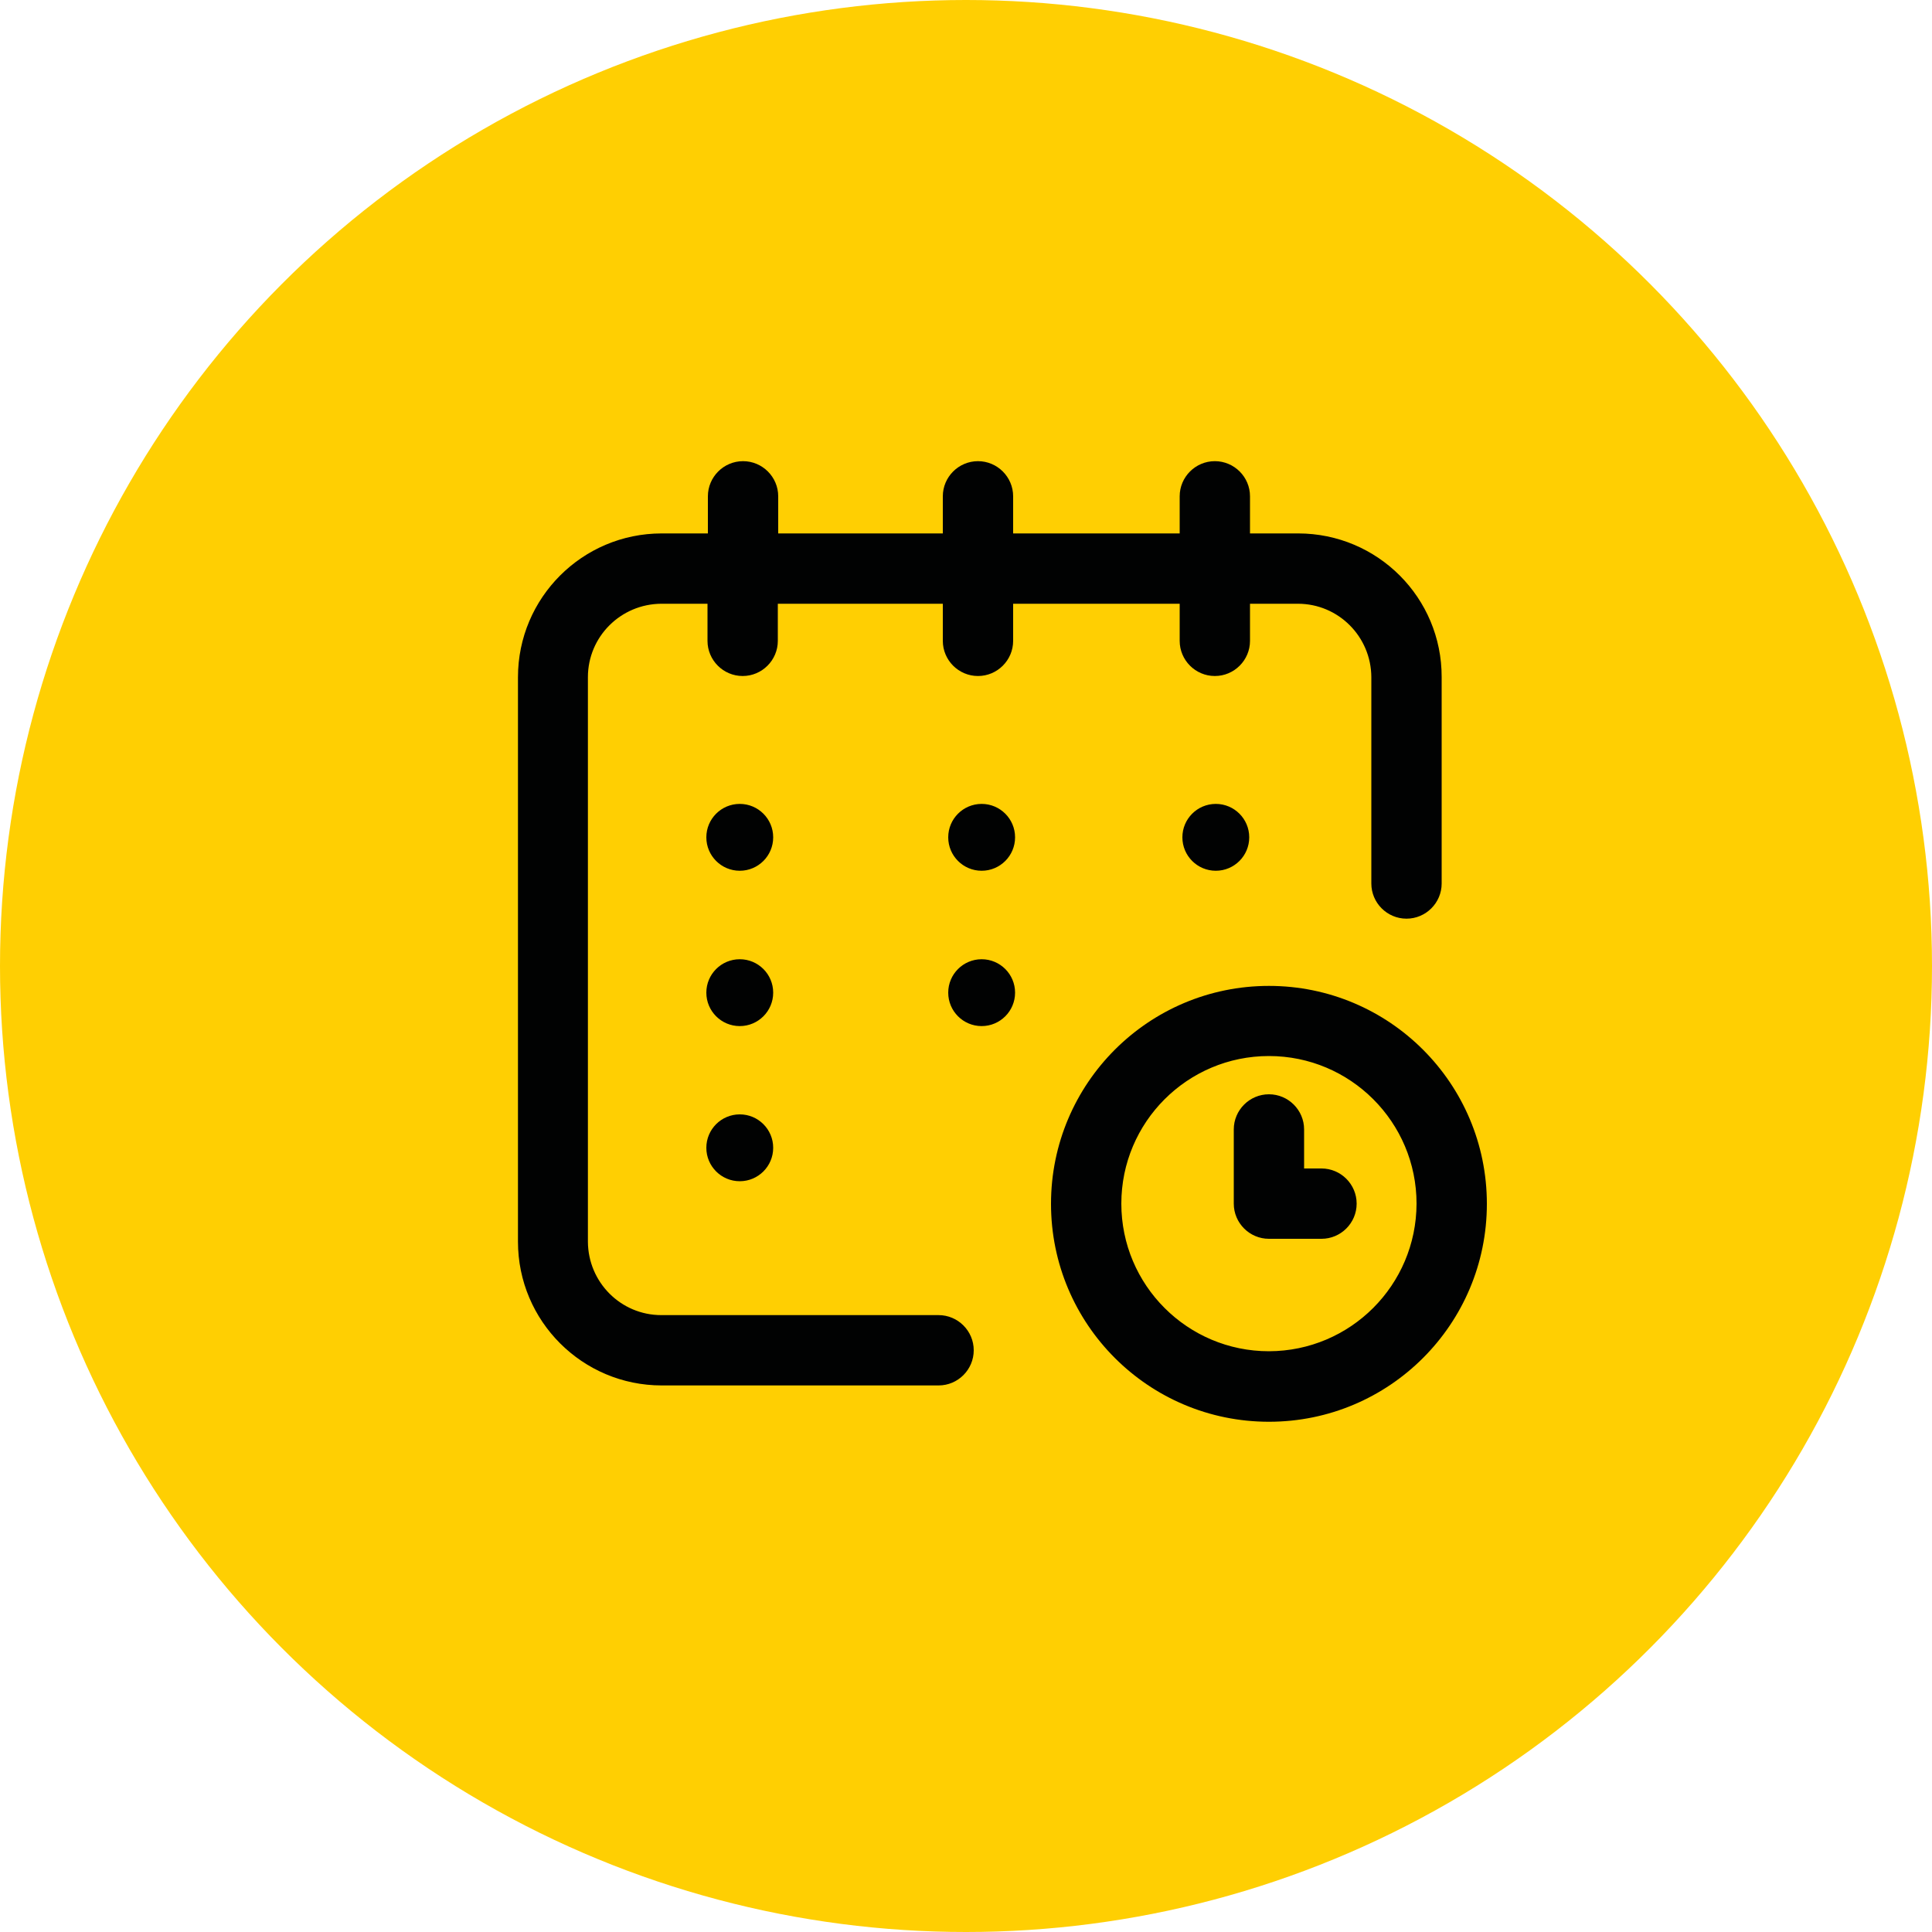
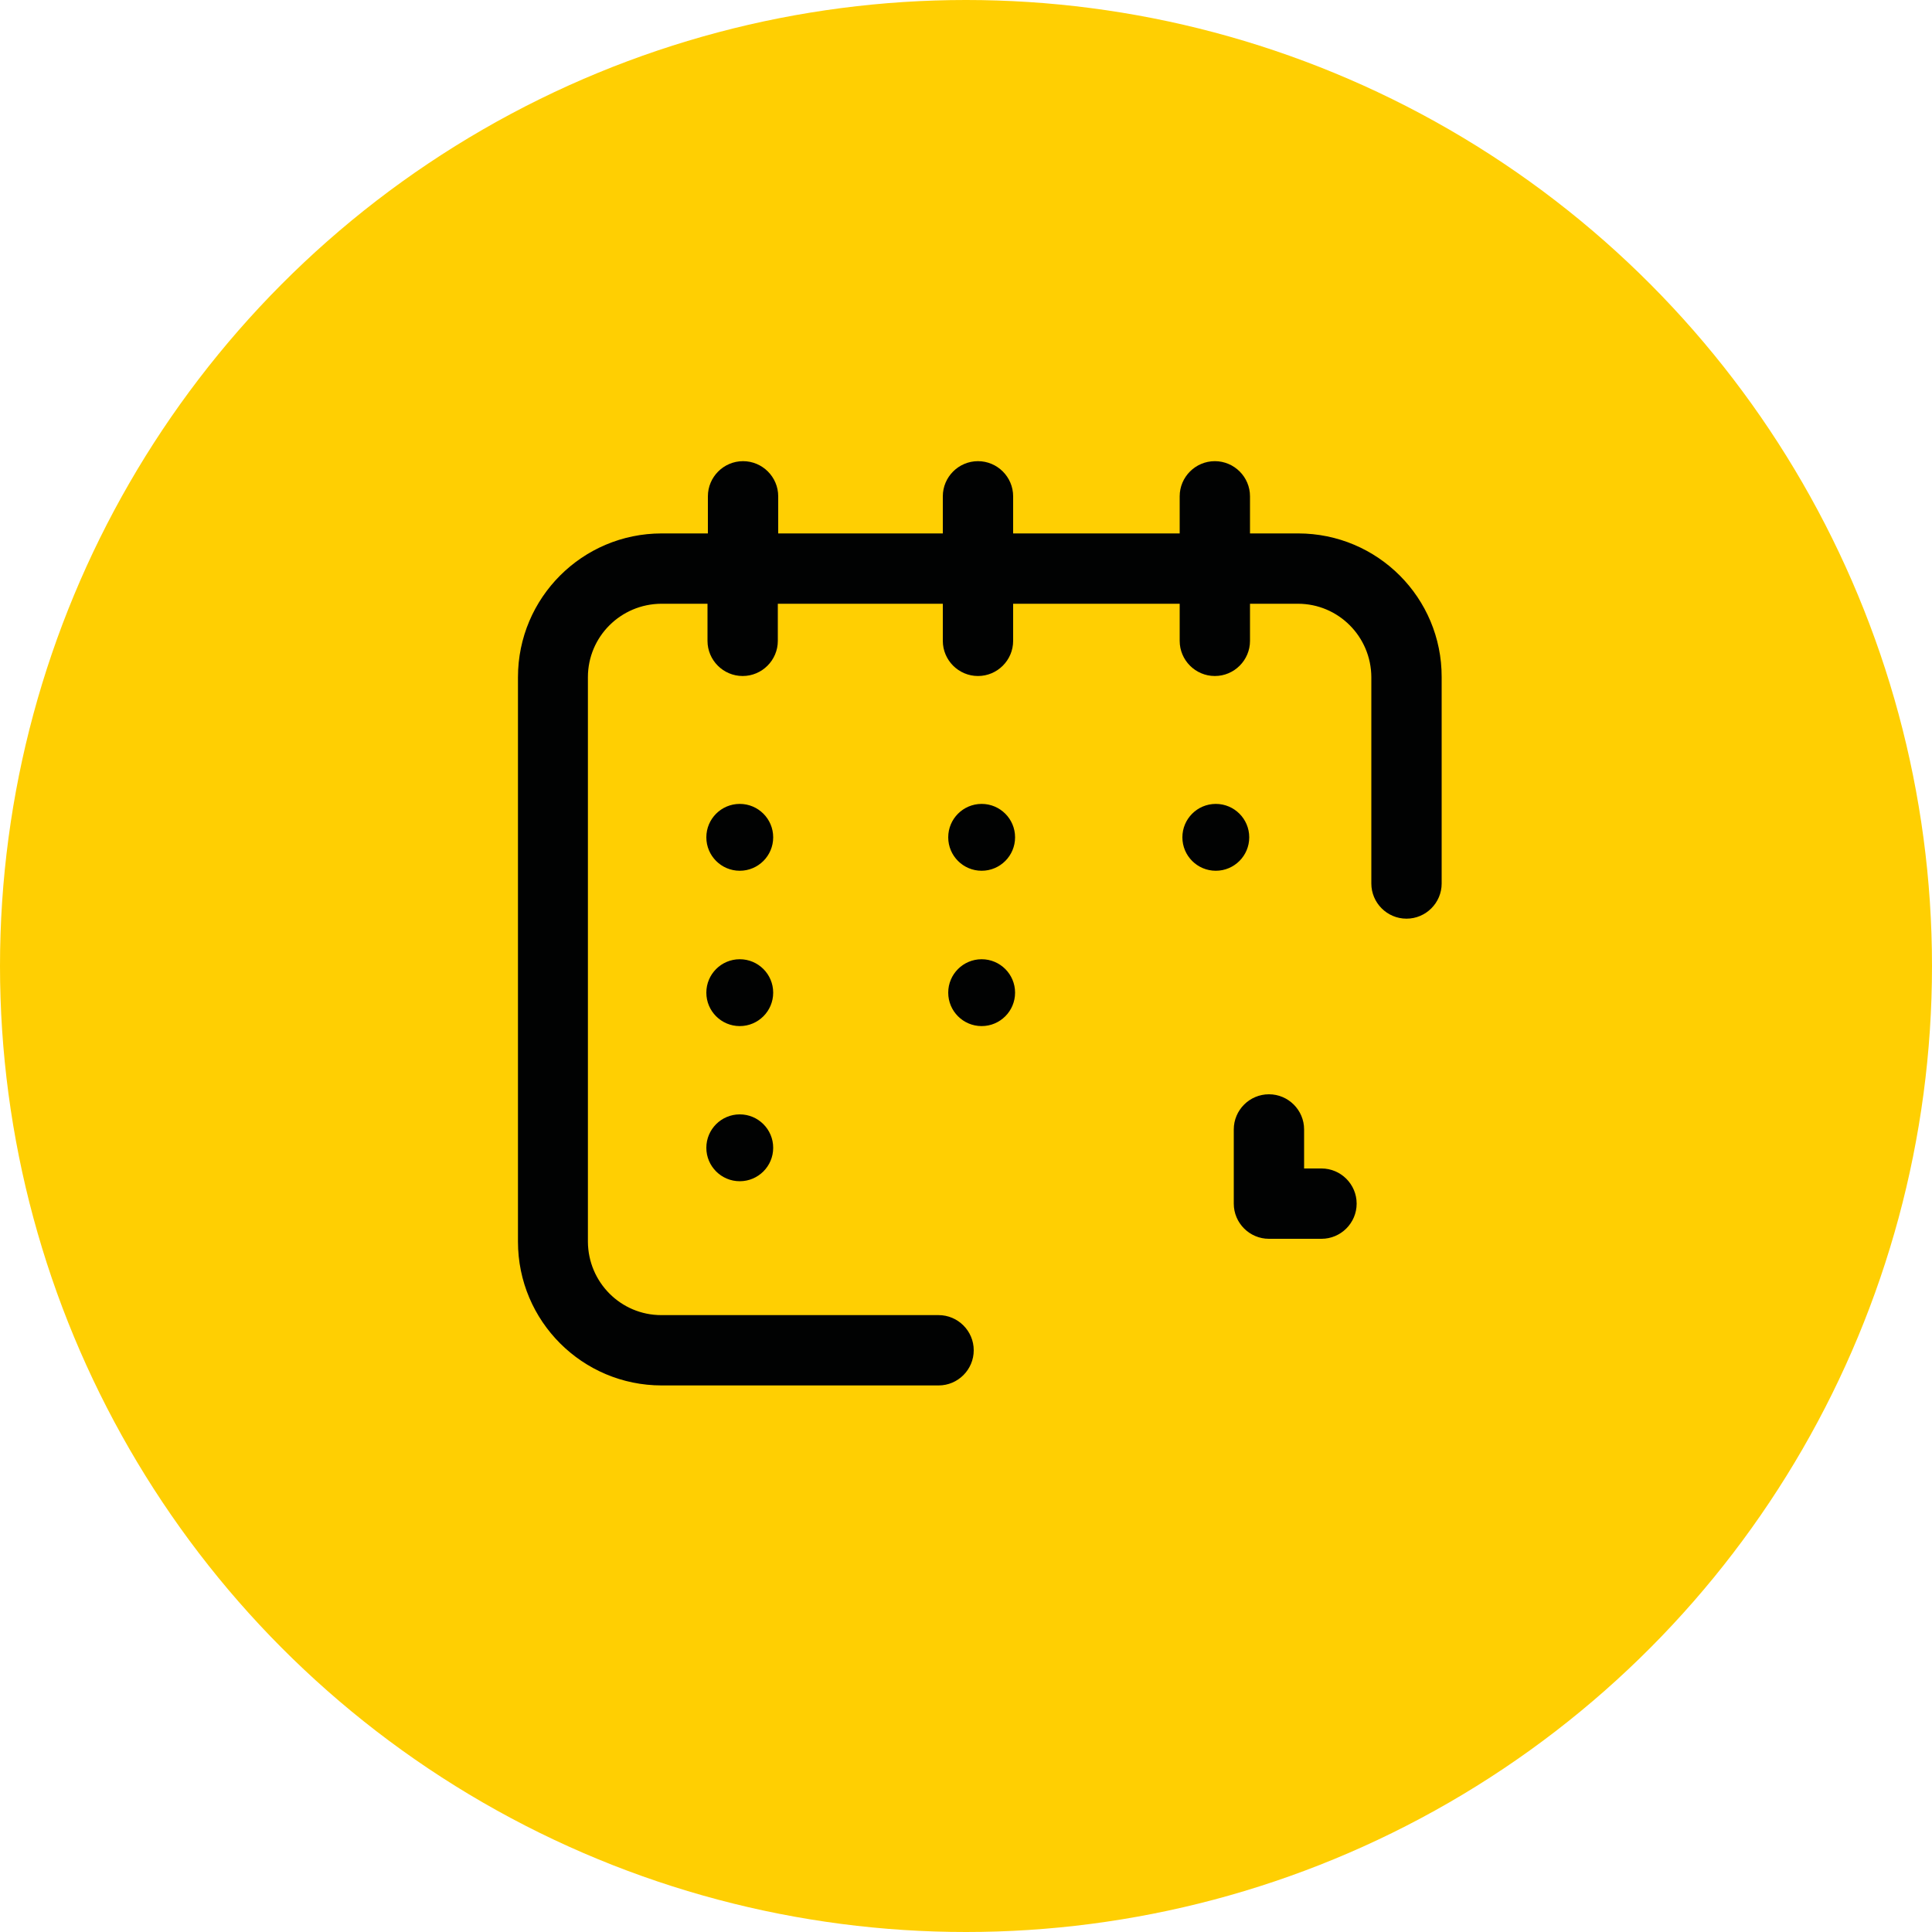
<svg xmlns="http://www.w3.org/2000/svg" id="Ebene_1" x="0px" y="0px" viewBox="0 0 1000 1000" style="enable-background:new 0 0 1000 1000;" xml:space="preserve">
  <style type="text/css">	.st0{fill:#FFCF02;}	.st1{display:none;fill:#010202;}	.st2{display:none;}	.st3{display:inline;fill:#010202;stroke:#FFCF02;}	.st4{display:inline;}	.st5{fill:#010202;}	.st6{fill:#010202;stroke:#FFCF02;}</style>
  <circle id="Ellipse_399" class="st0" cx="500" cy="500" r="500" />
  <path id="Shape" class="st1" d="M755.1,295.1c0-6.9-2.7-13.5-7.6-18.3l-24.4-24.4c-4.8-4.9-11.4-7.6-18.2-7.6h-0.1  c-6.8,0-13.3,2.7-18.1,7.6L576.3,363H358.6v-92.8c0-14-11.3-25.3-25.3-25.3c0,0,0,0,0,0h-16.9c-37.3,0-67.5,30.2-67.5,67.5v373.3  c2.1,37,32.9,65.8,70,65.4h411c14,0,25.3-11.3,25.3-25.3c0,0,0,0,0,0V388.3c0-14-11.3-25.3-25.3-25.3l0,0h-32.1l49.8-49.8  C752.4,308.5,755.1,301.9,755.1,295.1z M550.8,455.8c-1.8,0.2-3.6-0.4-4.8-1.7c-1.3-1.2-1.9-3-1.7-4.8l3.2-28.7  c0.1-0.6,0.3-1.2,0.5-1.8l33.2,33.2c-0.5,0.2-1.1,0.3-1.6,0.5L550.8,455.8z M595,442L558,405.1l92-92l36.9,36.9L595,442z   M661.9,301.2l12.5-12.5l36.9,36.9l-12.5,12.5L661.9,301.2z M265.8,312.4c0-27.9,22.7-50.6,50.6-50.6h16.9c4.7,0,8.4,3.8,8.4,8.4  c0,0,0,0,0,0v337.5c0,4.7-3.8,8.4-8.4,8.4h-16.9c-19.4,0-37.8,8.3-50.6,22.9V312.4z M729.8,379.9c4.7,0,8.4,3.8,8.4,8.4v337.5  c0,4.7-3.8,8.4-8.4,8.4h-411c-27.9,0.5-51.2-21-53.1-48.8v-1.9c0-27.9,22.7-50.6,50.6-50.6h16.9c14,0,25.3-11.3,25.3-25.3V379.9  h200.8L540.2,399c-5.3,5.3-8.7,12.2-9.5,19.7l-3.2,28.7c-0.3,2.8,0,5.6,0.8,8.3H383.9c-4.7,0-8.4,3.8-8.4,8.4c0,4.7,3.8,8.4,8.4,8.4  h25.3v227.8c0,4.7,3.8,8.4,8.4,8.4c4.7,0,8.4-3.8,8.4-8.4V582.4h92.8v67.5h-59.1c-4.7,0-8.4,3.8-8.4,8.4s3.8,8.4,8.4,8.4h168.7  c9.3,0,16.9-7.6,16.9-16.9l0,0V523.3c0-4.7-3.8-8.4-8.4-8.4s-8.4,3.8-8.4,8.4v42.2H426.1v-92.8h124.1c0.8,0,1.6,0,2.5-0.1l28.8-3.3  c7.3-0.8,14.1-4.1,19.4-9.2l80.1-80.2H729.8z M628.6,582.4v67.5h-92.8v-67.5H628.6z M735.6,301.3l-12.4,12.4l-36.9-36.9l12.4-12.4  c1.6-1.7,3.8-2.6,6.2-2.6c2.4,0,4.6,1,6.3,2.6l24.4,24.3c1.7,1.7,2.6,4,2.6,6.3C738.2,297.4,737.3,299.6,735.6,301.3L735.6,301.3z" />
  <g id="Group_719" transform="translate(0.5 -6.767)" class="st2">
    <path id="Path_786" class="st3" d="M733,253.8H505.8c-39.6-0.2-71.9,31.7-72.3,71.3v100.1H278.1c-39.7,0.1-71.8,32.1-72,71.8v166.9   c0.3,39.5,32.5,71.3,72,71h209.1l65,59.7c2.7,2.5,6.3,4,10,4c2,0,4-0.4,5.9-1.2c5.3-2.3,8.8-7.7,8.7-13.5V609.4   c0-8.2-6.6-14.8-14.8-14.8s-14.8,6.6-14.8,14.8v140.9l-44.3-40.9c-2.7-2.6-6.2-4.1-9.9-4.2H278.1c-23.1,0.3-42.1-18.2-42.4-41.3   c0,0,0-0.1,0-0.1V496.9c0.2-23.3,19.1-42.1,42.4-42.2h155.3V612c0.2,8.4,7.2,15,15.5,14.8c3.6-0.1,7.1-1.5,9.7-3.9l54.4-49.6   c1.4-1.3,2.7-2.5,3.9-3.5c2.9-2.7,6-5.5,7.2-6.3c1.2-0.1,4.2-0.1,7-0.1c2.7,0,5.7,0.1,9.4,0.1H733c39.4,0,71.2-32,71.2-71.4   c0-0.1,0-0.1,0-0.2V325c0.1-39.2-31.5-71.1-70.8-71.3C733.3,253.8,733.2,253.8,733,253.8z M774.6,491.9c0.2,23-18.3,41.7-41.3,41.9   c-0.1,0-0.2,0-0.3,0H540.7c-3.5,0-6.4,0-8.8-0.1c-17.8-0.4-21.2,1.6-34.9,14.2c-1.1,1-2.7,2.2-4.1,3.5l-29.8,26.9V325   c0.3-23.2,19.4-41.8,42.6-41.6H733c22.8-0.1,41.4,18.3,41.6,41.1c0,0.2,0,0.3,0,0.5l0,0L774.6,491.9z" />
  </g>
  <path id="Path_787" class="st1" d="M766.9,517.5c-0.3-18.4-1.7-36.9-4.2-55.1c-2.9-21.9-7.4-43.6-13.3-64.8  c-27.5-96.3-83.5-160.1-162-185.2v-1.9c0-17.5-14.2-31.7-31.7-31.7H450.2c-17.5,0-31.6,14.2-31.7,31.7v1.9  c-78.5,25.2-134.4,88.9-162,185.3c-5.9,21.3-10.4,42.9-13.3,64.8l0,0c-2.5,18.3-3.9,36.7-4.2,55.1c-34.5,5.8-57.7,38.5-51.8,73  c5.2,30.4,31.5,52.7,62.4,52.7h7.7l172.1,101.2c3.4,40.6,39.1,70.8,79.7,67.4c35.9-3,64.5-31.5,67.4-67.4l172.1-101.2h7.7  c35,0,63.3-28.3,63.3-63.3C819.7,549.1,797.4,522.7,766.9,517.5z M736.3,433.1c0.2,1.2,0.4,2.4,0.7,3.6c1.1,5.5,1.9,11,2.8,16.6  h-99.6V411h90.7C732.8,418.3,734.7,425.7,736.3,433.1L736.3,433.1z M418.5,234.5v49.8c0,5.8,4.7,10.6,10.6,10.5  c5.8,0,10.5-4.7,10.5-10.5v-73.9c0-5.8,4.7-10.6,10.6-10.6h105.6c5.8,0,10.6,4.7,10.6,10.6v73.9c0,5.8,4.7,10.6,10.6,10.6  s10.6-4.7,10.6-10.6l0,0v-49.8c65.3,23.1,111.5,75.4,137.5,155.4h-86.3c-4.4-12.8-16.6-21.3-30.1-21.1h-26.6  c-29.1-43.6-88-55.4-131.6-26.3c-10.4,6.9-19.3,15.9-26.3,26.3h-26.6c-13.5-0.2-25.7,8.3-30.1,21.1H281  C307,309.8,353.2,257.6,418.5,234.5z M592.4,389.9h16.1c5.3-0.4,9.9,3.4,10.6,8.7v67.1c-0.6,5.2-5.3,9.1-10.6,8.7h-26.6  C598.6,449.5,602.5,418.1,592.4,389.9z M576.8,421.6c0,40.8-33.1,73.9-73.9,73.9s-73.9-33.1-73.9-73.9c0-40.8,33.1-73.9,73.9-73.9  l0,0C543.8,347.7,576.8,380.8,576.8,421.6z M424,474.4h-26.6c-5.3,0.4-9.9-3.4-10.6-8.7v-67.1c0.6-5.2,5.3-9.1,10.6-8.7h16.1  C403.4,418.1,407.3,449.5,424,474.4L424,474.4z M269,436.6c0.2-1.2,0.4-2.3,0.6-3.5c1.5-7.5,3.4-14.8,5.4-22.1h90.7v42.2h-99.5  C267.1,447.7,267.9,442.1,269,436.6z M431.1,721.1l-132.2-77.8h53.3l89.5,53.7C436.8,704.3,433.2,712.4,431.1,721.1z M393.2,643.3  h219.4l-63,37.8c-27.2-22.2-66.2-22.2-93.4,0L393.2,643.3z M502.9,791.1c-29.1,0-52.8-23.6-52.8-52.8s23.6-52.8,52.8-52.8  s52.8,23.6,52.8,52.8v0C555.7,767.4,532.1,791.1,502.9,791.1z M574.7,721.1c-2-8.6-5.6-16.8-10.6-24.1l89.5-53.7H707L574.7,721.1z   M756.3,622.1H249.6c-23.3,0.7-42.8-17.6-43.5-41c-0.7-23.3,17.6-42.8,41-43.5c0.8,0,1.7,0,2.5,0h42.2c5.8,0,10.6-4.7,10.6-10.6  s-4.7-10.6-10.6-10.6l0,0h-31.7c0.2-9.2,0.9-24.1,2.9-42.2h104.2c4.4,12.8,16.6,21.3,30.1,21.1h46c34.7,28.2,84.4,28.2,119.2,0h46  c13.6,0.2,25.7-8.3,30.1-21.1h104.1c2.1,18.1,2.8,33,2.9,42.2H714c-5.8,0-10.6,4.7-10.6,10.6s4.7,10.6,10.6,10.6h42.2  c23.3,0.7,41.6,20.1,41,43.5C796.6,603.5,778.6,621.5,756.3,622.1L756.3,622.1z" />
  <g id="Group_746" transform="translate(-10.667)" class="st2">
    <g id="Group_725" transform="translate(10.667)" class="st4">
      <g id="Group_724" transform="translate(0)">
-         <path id="Path_797" class="st5" d="M743.7,289.7c0-3.2-1.2-6.4-3.5-8.7l-73.9-73.9c-2.3-2.3-5.5-3.5-8.7-3.5v-0.1H349.8     c-6.8,0-12.3,5.5-12.3,12.3c0,0,0,0,0,0v209.4l-14.3,0.1c-3.2,0-6.3,1.4-8.6,3.7l-109,110.6c-2.3,2.3-3.5,5.4-3.6,8.6v147.6     c0,3.3,1.3,6.5,3.7,8.8L254,752c2.3,2.3,5.4,3.5,8.6,3.5h0.1c3.2,0,6.3-1.4,8.6-3.7l9.5-9.6c9.9,6.5,21.6,9.9,33.4,9.8h0.7     c7.8-0.1,15.4-1.7,22.6-4.6v10.3c0,6.8,5.5,12.3,12.3,12.3c0,0,0,0,0,0h381.8c6.8,0,12.3-5.5,12.3-12.3l0,0v-468H743.7z      M670,245.6l31.9,31.8H670L670,245.6z M326,585.3c-3.3,0-6.4,1.3-8.7,3.6L291.1,615c-9.6,9.6-23.7,13.1-36.7,9.3l-7,23.6     c21.7,6.4,45.1,0.5,61.1-15.5l22.5-22.6h6.4V719c-6.4,5.3-14.5,8.3-22.8,8.4c-9.8,0.2-19.3-3.6-26.2-10.5     c-2.3-2.4-5.5-3.7-8.7-3.5c-3.2,0-6.3,1.4-8.6,3.7l-8.6,8.8l-35.8-35V553.3l101.9-103.4h8.9v49.2c0,2.9,1,5.7,2.9,8l24.9,25.4     c2.3,2.3,5.4,3.6,8.7,3.6h74.3v12.1c-0.1,12.2-6,23.5-15.9,30.6c-6.2,4.3-13.5,6.6-21,6.6L326,585.3L326,585.3z M719.2,745.3     H362.1V609.9h49.3c34,0.1,61.5-27.4,61.6-61.4c0,0,0,0,0,0V536c-0.1-13.6-11-24.5-24.6-24.6h-69.2l-17-17V228.1h283.2v49.3     c0,13.6,11,24.6,24.6,24.6h49.3L719.2,745.3L719.2,745.3z" />
-       </g>
+         </g>
    </g>
    <g id="Group_727" transform="translate(27.939 6.909)" class="st4">
      <g id="Group_726">
        <rect id="Rectangle_1110" x="369.5" y="270.5" class="st5" width="24.6" height="24.6" />
      </g>
    </g>
    <g id="Group_729" transform="translate(32.545 6.909)" class="st4">
      <g id="Group_728">
-         <rect id="Rectangle_1111" x="414.1" y="270.5" class="st5" width="24.6" height="24.6" />
-       </g>
+         </g>
    </g>
    <g id="Group_731" transform="translate(27.939 13.818)" class="st4">
      <g id="Group_730">
        <rect id="Rectangle_1112" x="369.5" y="337.5" class="st5" width="283.2" height="24.6" />
      </g>
    </g>
    <g id="Group_733" transform="translate(27.939 20.727)" class="st4">
      <g id="Group_732">
        <rect id="Rectangle_1113" x="369.5" y="404.4" class="st5" width="283.2" height="24.6" />
      </g>
    </g>
    <g id="Group_735" transform="translate(37.151 6.909)" class="st4">
      <g id="Group_734" transform="translate(0)">
        <rect id="Rectangle_1114" x="458.8" y="270.5" class="st5" width="123.1" height="24.6" />
      </g>
    </g>
    <g id="Group_737" transform="translate(40.605 27.635)" class="st4">
      <g id="Group_736" transform="translate(0)">
        <rect id="Rectangle_1115" x="492.3" y="471.4" class="st5" width="98.5" height="24.6" />
      </g>
    </g>
    <g id="Group_739" transform="translate(52.12 27.635)" class="st4">
      <g id="Group_738">
        <rect id="Rectangle_1116" x="603.9" y="471.4" class="st5" width="24.6" height="24.6" />
      </g>
    </g>
    <g id="Group_741" transform="translate(40.605 34.544)" class="st4">
      <g id="Group_740" transform="translate(0)">
        <rect id="Rectangle_1117" x="492.3" y="538.4" class="st5" width="98.5" height="24.6" />
      </g>
    </g>
    <g id="Group_743" transform="translate(52.12 34.544)" class="st4">
      <g id="Group_742">
        <rect id="Rectangle_1118" x="603.9" y="538.4" class="st5" width="24.6" height="24.6" />
      </g>
    </g>
    <g id="Group_745" transform="translate(27.939 40.302)" class="st4">
      <g id="Group_744">
        <rect id="Rectangle_1119" x="369.5" y="594.2" class="st5" width="283.2" height="24.6" />
      </g>
    </g>
  </g>
  <g id="Group_748" class="st2">
    <g id="Group_747" class="st4">
      <path id="Path_798" class="st5" d="M713,242.5H566.9c-27.5-0.1-53.9,10.9-73.3,30.4L237.3,529.2c-26.2,26.2-26.2,68.7,0,94.9    l151.8,151.8c26.2,26.2,68.7,26.2,94.9,0l256.2-256.2c19.5-19.4,30.5-45.8,30.4-73.4V300.1C770.6,268.4,744.8,242.6,713,242.5z     M747.6,446.3c0.1,21.4-8.4,41.9-23.6,57L467.7,759.6c-17.4,16.6-44.9,16.6-62.3,0L253.6,607.8c-17.2-17.2-17.2-45.1,0-62.3    l256.2-256.3c15.1-15.2,35.7-23.7,57.1-23.6H713c19.1,0,34.5,15.5,34.6,34.6V446.3z" />
    </g>
  </g>
  <g id="Group_750" transform="translate(40 7.5)" class="st2">
    <g id="Group_749" class="st4">
-       <path id="Path_799" class="st5" d="M603.9,304.2c-31.8,0-57.6,25.8-57.6,57.6s25.8,57.6,57.6,57.6s57.6-25.8,57.6-57.6l0,0    C661.5,330,635.7,304.2,603.9,304.2z M603.9,396.3c-19.1,0-34.6-15.5-34.6-34.6s15.5-34.6,34.6-34.6c19.1,0,34.6,15.5,34.6,34.6    C638.5,380.9,623,396.3,603.9,396.3z" />
+       <path id="Path_799" class="st5" d="M603.9,304.2c-31.8,0-57.6,25.8-57.6,57.6s25.8,57.6,57.6,57.6s57.6-25.8,57.6-57.6l0,0    z M603.9,396.3c-19.1,0-34.6-15.5-34.6-34.6s15.5-34.6,34.6-34.6c19.1,0,34.6,15.5,34.6,34.6    C638.5,380.9,623,396.3,603.9,396.3z" />
    </g>
  </g>
  <path id="Path_800" class="st1" d="M611.7,529.4l-19.5,19.5c-21.6,21.6-52.8,30.8-82.6,24.2l43.6-43.7c5-5.8,4.4-14.5-1.3-19.5  c-5.2-4.5-13-4.5-18.2,0l-51.9,52c-11.9-7.3-21.9-17.3-29.3-29.2l51.9-52c5-5.8,4.4-14.5-1.3-19.5c-5.2-4.5-13-4.5-18.2,0  l-43.6,43.7c-6.6-29.9,2.5-61,24.1-82.7l14.6-14.6c5.7-5,6.3-13.8,1.3-19.5c-5-5.7-13.8-6.3-19.5-1.3c-0.5,0.4-0.9,0.8-1.3,1.3  l-14.6,14.6c-32.5,32.6-43,81.2-26.7,124.3l-12.2,12.2c-5.7,5-6.3,13.8-1.3,19.5c5,5.7,13.8,6.3,19.5,1.3c0.5-0.4,0.9-0.8,1.3-1.3  l6.2-6.2c8,11.4,17.9,21.3,29.3,29.2l-6.2,6.2c-5,5.8-4.4,14.5,1.3,19.5c5.2,4.5,13,4.5,18.2,0l12.2-12.2  c43.1,16.2,91.7,5.7,124.3-26.9l19.5-19.5c5.7-5,6.3-13.8,1.3-19.5c-5-5.7-13.8-6.3-19.5-1.3C612.5,528.5,612.1,528.9,611.7,529.4  L611.7,529.4z" />
  <g id="surface1" transform="translate(-37.531 0.689)" class="st2">
    <path id="Path_801" class="st3" d="M785.3,366.2v-0.4c-0.2-5.5-0.4-11.3-0.5-17.7c-0.6-31.6-25.4-57.3-56.9-59.2   c-65.5-3.7-116.2-25-159.6-67.2l-0.4-0.4c-14-13-35.6-13-49.6,0l-0.4,0.4c-43.3,42.2-94,63.6-159.6,67.2   c-31.5,1.8-56.3,27.6-56.9,59.2c-0.1,6.4-0.3,12.2-0.5,17.7v1c-1.3,66.8-2.9,150,25,225.5c14.6,40.5,38.2,77.1,68.9,107.3   c38.5,36.1,84.6,63.3,134.8,79.7c1.8,0.6,3.7,1.1,5.5,1.5c5.3,1.1,10.7,1.1,16,0c1.9-0.4,3.7-0.9,5.5-1.5   c50.2-16.4,96.1-43.6,134.6-79.8c30.7-30.1,54.2-66.7,68.9-107.1C788.2,516.5,786.6,433.1,785.3,366.2z M728.9,580.6   c-29.4,79.6-89.2,134.2-183.2,167.1c-0.3,0.1-0.7,0.2-1.1,0.3c-1,0.2-2,0.2-3,0c-0.4-0.1-0.7-0.2-1-0.3   c-94-32.8-154-87.4-183.3-167c-25.6-69.6-24.2-146-22.9-213.3V367c0.3-5.8,0.4-11.9,0.5-18.5c0.3-14,11.3-25.5,25.3-26.3   c34.2-1.4,68-8.9,99.6-21.9c30.3-12.9,57.8-31.4,81.2-54.5c1.2-1.1,3-1.1,4.1,0c23.4,23.1,50.9,41.6,81.2,54.5   c31.7,13.1,65.4,20.5,99.6,21.9c14,0.8,25,12.2,25.3,26.3c0.1,6.7,0.3,12.8,0.5,18.5C753.2,434.5,754.6,510.9,728.9,580.6   L728.9,580.6z" />
    <path id="Path_802" class="st3" d="M543.2,354.4c-78.5,0-142.1,63.6-142.1,142.1c0,78.5,63.6,142.1,142.1,142.1   c78.5,0,142.1-63.6,142.1-142.1C685.2,418.1,621.6,354.5,543.2,354.4z M543.2,605.2c-60,0-108.6-48.6-108.6-108.6   s48.6-108.6,108.6-108.6c60,0,108.6,48.6,108.6,108.6c0,0,0,0,0,0C651.7,556.5,603.1,605.1,543.2,605.2z" />
-     <path id="Path_803" class="st3" d="M584,452.4l-66,66l-17.9-17.9c-6.5-6.5-17.1-6.5-23.7,0s-6.5,17.1,0,23.7l0,0l29.7,29.7   c6.5,6.5,17.1,6.5,23.6,0c0,0,0,0,0,0l77.8-77.8c6.5-6.5,6.5-17.1,0-23.7C601.1,445.9,590.5,445.9,584,452.4z" />
  </g>
  <g id="Group_753" transform="translate(-30.487 0.5)" class="st2">
    <g id="Group_752" transform="translate(30.987 0)" class="st4">
      <path id="Path_804" class="st6" d="M664,545.5h-76.5v-15.3c0-18.6-11.2-35.3-28.4-42.4c7-42.5,22.3-83.1,45-119.7    c29.3-51.4,11.4-116.8-40-146.1s-116.8-11.4-146.1,40c-20.4,35.8-18.5,80.1,5,114c22.6,32.6,33.5,73.1,39.9,111.8    c-17.2,7.1-28.4,23.8-28.4,42.4v15.3h-76.4c-42.2,0-76.4,34.2-76.4,76.4v31.6c0,8.4,6.8,15.3,15.3,15.3h15.3v15.3    c0,25.3,20.5,45.8,45.9,45.9H664c25.3,0,45.8-20.5,45.9-45.9v-15.3h15.3c8.4,0,15.3-6.8,15.3-15.3v-31.6    C740.4,579.7,706.2,545.5,664,545.5z M448.2,358.6c-24-34.7-15.3-82.4,19.4-106.4c34.7-24,82.4-15.3,106.4,19.4    c16.7,24.1,18.1,55.7,3.6,81.2c-24.7,40.2-41.3,84.8-48.8,131.4h-35.3C486.1,440.1,474,395.8,448.2,358.6z M557,530.2v15.3h-91.7    v-15.3c0-8.4,6.8-15.3,15.3-15.3h61.2C550.1,514.9,557,521.8,557,530.2z M679.3,684.1c0,8.4-6.8,15.3-15.3,15.3H358.2    c-8.4,0-15.3-6.8-15.3-15.3v-15.3h336.4V684.1z M709.9,638.2H312.3v-16.3c0-25.3,20.5-45.8,45.9-45.9H664    c25.3,0,45.8,20.5,45.9,45.9L709.9,638.2z" />
    </g>
  </g>
  <g id="Group_756" transform="translate(0.5 0.5)">
    <g id="Group_755">
      <g id="Group_754">
        <path id="Path_805" class="st6" d="M671.4,275.1h-24.4v-18.7c0-10.3-8.4-18.7-18.7-18.7c-10.3,0-18.7,8.4-18.7,18.7v18.7h-85.2     v-18.7c0-10.3-8.4-18.7-18.7-18.7s-18.7,8.4-18.7,18.7v18.7h-84.2v-18.7c0-10.3-8.4-18.7-18.7-18.7s-18.7,8.4-18.7,18.7v18.7     h-23.4c-41.4,0-74.9,33.6-74.9,74.9v292.2c0,41.4,33.6,74.9,74.9,74.9h143.3c10.3,0,18.7-8.4,18.7-18.7s-8.4-18.7-18.7-18.7     H341.8c-20.7,0-37.4-16.8-37.5-37.5V350c0-20.7,16.8-37.4,37.5-37.5h23.4v18.7c0,10.3,8.4,18.7,18.7,18.7s18.7-8.4,18.7-18.7     v-18.7H487v18.7c0,10.3,8.4,18.7,18.7,18.7s18.7-8.4,18.7-18.7v-18.7h85.2v18.7c0,10.3,8.4,18.7,18.7,18.7     c10.3,0,18.7-8.4,18.7-18.7v-18.7h24.3c20.7,0,37.4,16.8,37.5,37.5v106.8c0,10.3,8.4,18.7,18.7,18.7c10.3,0,18.7-8.4,18.7-18.7     V350C746.3,308.6,712.8,275.1,671.4,275.1z" />
-         <path id="Path_806" class="st6" d="M656.3,509.3C593.7,509.3,543,560,543,622.6c0,62.6,50.7,113.3,113.3,113.3     c62.6,0,113.3-50.7,113.3-113.3l0,0C769.6,560,718.9,509.3,656.3,509.3z M656.3,698.4c-41.9,0-75.9-34-75.9-75.9     c0-41.9,34-75.9,75.9-75.9c41.9,0,75.9,34,75.9,75.9l0,0C732.1,664.4,698.2,698.3,656.3,698.4z" />
        <path id="Path_807" class="st6" d="M683.5,603.8H675v-19.7c0-10.3-8.4-18.7-18.7-18.7c-10.3,0-18.7,8.4-18.7,18.7v38.4     c0,10.3,8.4,18.7,18.7,18.7c0,0,0,0,0,0h27.2c10.3,0,18.7-8.4,18.7-18.7C702.2,612.2,693.8,603.8,683.5,603.8L683.5,603.8z" />
        <circle id="Ellipse_404" class="st6" cx="382.4" cy="432.9" r="17.8" />
        <circle id="Ellipse_405" class="st6" cx="382.4" cy="513.3" r="17.8" />
      </g>
    </g>
  </g>
  <circle id="Ellipse_405_00000129207963699829639230000010849273194253026493_" class="st6" cx="382.9" cy="594.1" r="17.8" />
  <circle id="Ellipse_404_00000145776441245647468940000004507798014160914570_" class="st6" cx="508.1" cy="433.4" r="17.8" />
  <circle id="Ellipse_405_00000074442153141360770650000012350290051592263357_" class="st6" cx="508.1" cy="513.8" r="17.8" />
  <circle id="Ellipse_404_00000101784444599200437620000003813987206676224686_" class="st6" cx="629.3" cy="433.4" r="17.8" />
</svg>